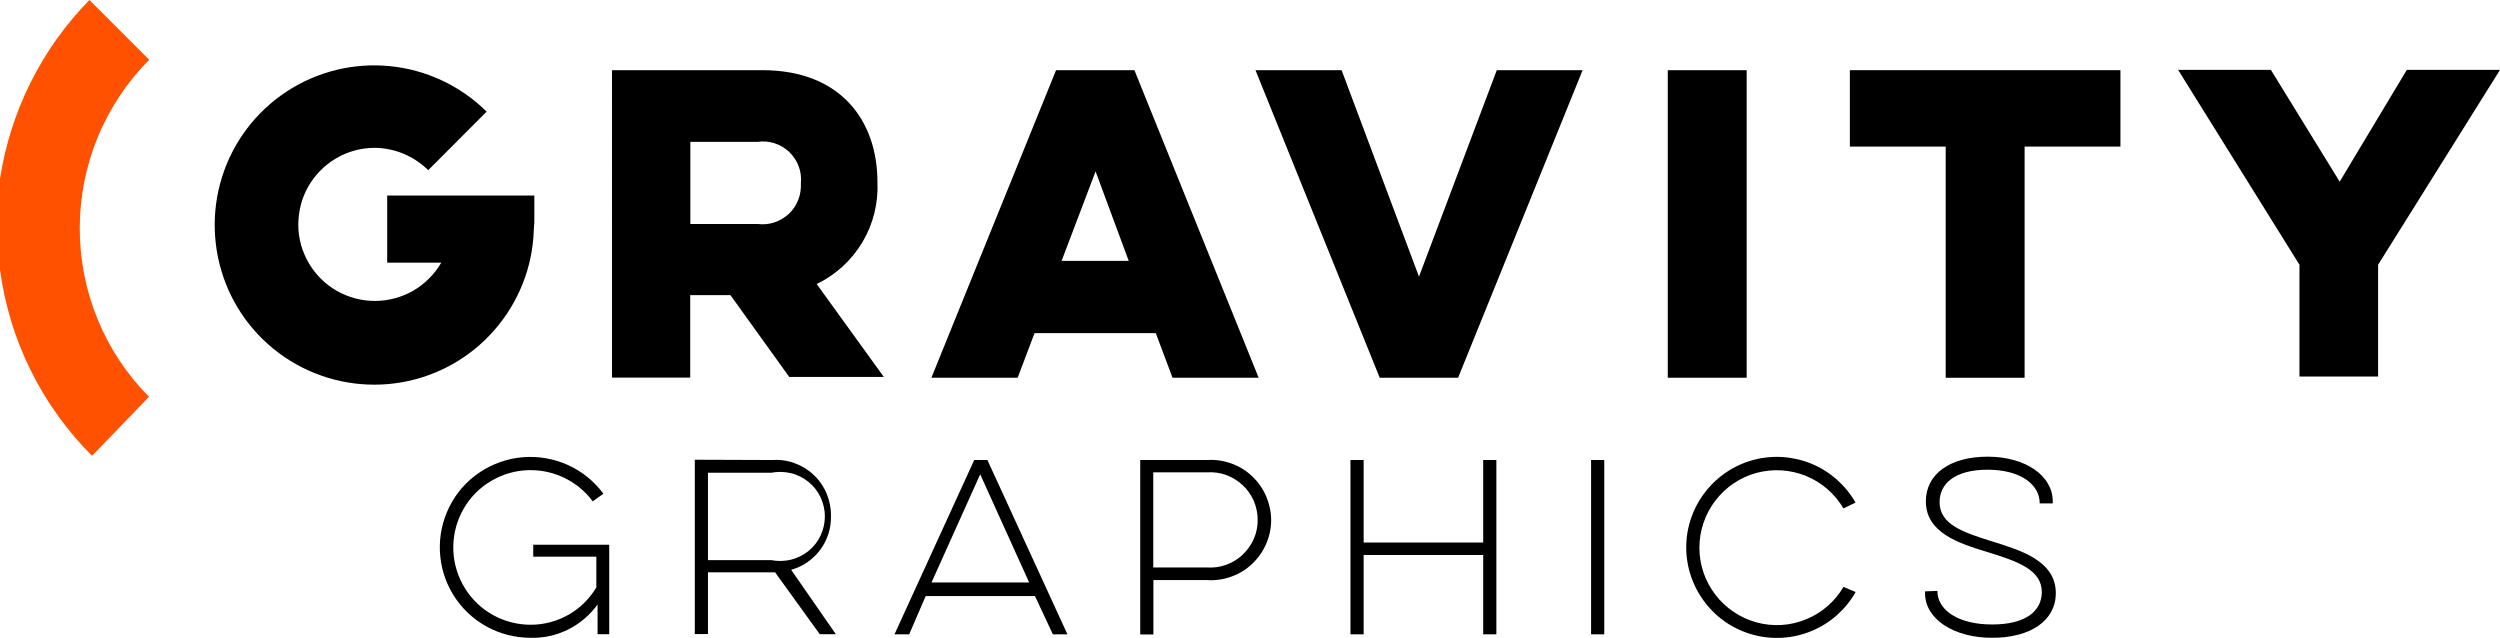
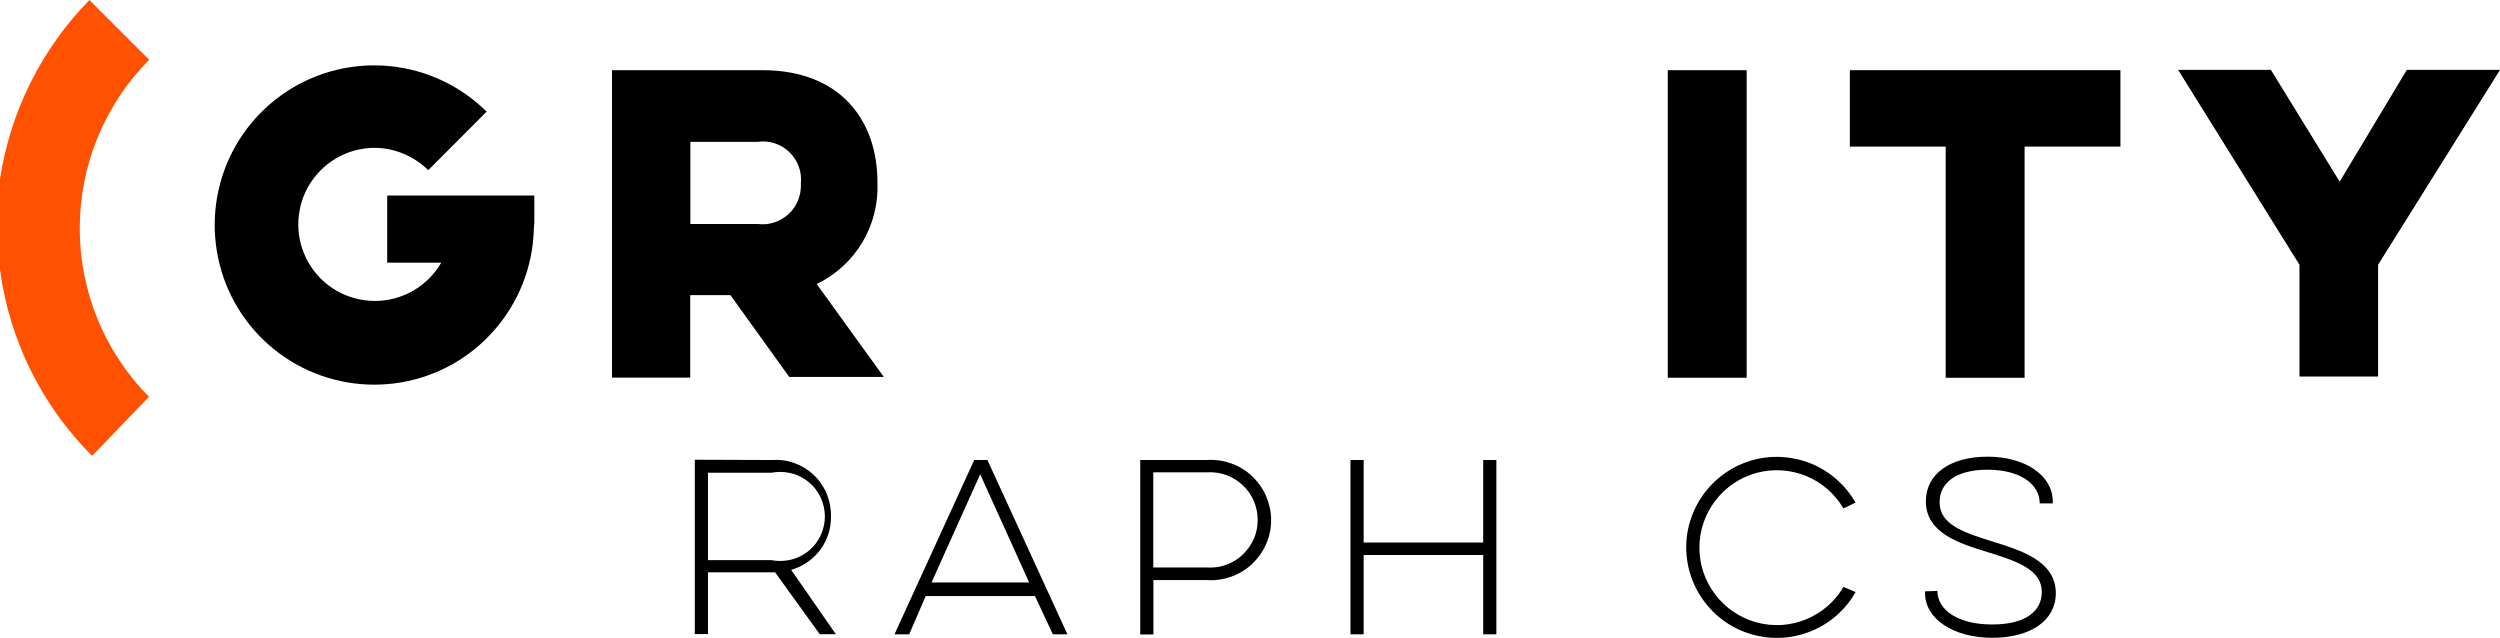
<svg xmlns="http://www.w3.org/2000/svg" id="Layer_2" data-name="Layer 2" viewBox="0 0 180.27 46">
  <defs>
    <style>
      .cls-1 {
        fill: #ff5100;
      }
    </style>
  </defs>
  <g id="Layer_1-2" data-name="Layer 1">
-     <path d="M38.45,39.28h5.48v6.45h-.84v-2.14c-.55.76-1.28,1.38-2.12,1.8-.84.42-1.77.63-2.71.6-1.12,0-2.21-.28-3.19-.82-.98-.54-1.8-1.33-2.38-2.27-.59-.95-.92-2.03-.97-3.15-.05-1.12.19-2.22.69-3.22.5-1,1.25-1.85,2.18-2.47.93-.62,1.99-1,3.11-1.09,1.11-.09,2.23.1,3.25.56,1.02.46,1.9,1.18,2.56,2.07l-.77.55c-.57-.77-1.32-1.37-2.19-1.76-.87-.39-1.82-.55-2.77-.47-.95.08-1.86.41-2.65.94-.79.53-1.43,1.26-1.85,2.11-.43.85-.63,1.8-.59,2.75.04.95.33,1.88.83,2.69.5.81,1.2,1.48,2.03,1.94.83.46,1.77.7,2.72.7.96,0,1.89-.25,2.72-.72.83-.47,1.52-1.15,2.01-1.97v-2.22h-4.55v-.84Z" />
    <path d="M55.65,33.17c.55-.04,1.11.03,1.63.22.52.19,1,.48,1.4.86.4.38.72.84.93,1.35.21.51.32,1.06.31,1.61.02.87-.25,1.73-.77,2.43-.52.7-1.26,1.21-2.1,1.45l3.22,4.64h-1.16l-3.22-4.46h-4.84v4.45h-.95v-12.57l5.54.02ZM51.05,34.07v6.32h4.56c.47.09.95.08,1.42-.03.46-.11.9-.33,1.27-.63s.67-.68.87-1.11c.2-.43.31-.9.31-1.38s-.11-.95-.31-1.38c-.2-.43-.5-.81-.87-1.11-.37-.3-.8-.52-1.27-.63-.46-.11-.95-.12-1.42-.03h-4.56Z" />
    <path d="M71.2,33.17l5.77,12.57h-1.05l-1.29-2.76h-7.88l-1.19,2.76h-1.06l5.75-12.57h.95ZM67.17,42h7.04l-3.53-7.8-3.51,7.8Z" />
    <path d="M82.21,33.17h4.84c.59-.04,1.18.05,1.74.25.56.2,1.07.51,1.5.92.43.41.77.89,1.01,1.44.23.54.36,1.13.36,1.72s-.12,1.18-.36,1.72c-.23.54-.58,1.03-1.01,1.44-.43.41-.94.72-1.5.92-.56.2-1.15.29-1.74.25h-3.88v3.92h-.95v-12.57ZM83.16,34.07v6.85h3.87c.47.03.94-.03,1.38-.19.44-.16.85-.4,1.19-.73.34-.32.62-.71.81-1.14.19-.43.28-.9.28-1.37s-.1-.94-.28-1.37c-.19-.43-.46-.82-.81-1.14-.34-.32-.75-.57-1.19-.73-.44-.16-.91-.22-1.38-.19h-3.87Z" />
    <path d="M107.9,33.17v12.57h-.95v-5.72h-8.62v5.72h-.95v-12.57h.95v5.95h8.62v-5.95h.95Z" />
-     <path d="M115.68,33.17v12.57h-.95v-12.57h.95Z" />
    <path d="M133.8,42.7c-.71,1.25-1.82,2.24-3.15,2.79-1.33.56-2.8.66-4.2.29s-2.63-1.19-3.5-2.33c-.88-1.14-1.36-2.54-1.36-3.98s.48-2.84,1.36-3.98c.88-1.14,2.11-1.96,3.5-2.33s2.87-.26,4.2.29c1.33.56,2.43,1.54,3.15,2.79l-.87.42c-.62-1.05-1.57-1.88-2.7-2.34-1.13-.46-2.39-.54-3.57-.22-1.18.32-2.22,1.02-2.97,2-.74.97-1.15,2.16-1.15,3.39s.4,2.41,1.15,3.39c.74.97,1.78,1.67,2.97,2,1.18.32,2.43.25,3.57-.22,1.13-.46,2.08-1.28,2.7-2.34l.87.37Z" />
    <path d="M139.7,42.6c0,1.4,1.51,2.43,3.95,2.43s3.58-.98,3.58-2.34c0-1.61-1.77-2.22-3.88-2.87-2.11-.64-4.48-1.4-4.48-3.67,0-1.97,1.74-3.22,4.46-3.22s4.69,1.37,4.69,3.22v.15h-.94c0-1.4-1.43-2.43-3.76-2.43s-3.46.98-3.46,2.34c0,1.61,1.71,2.18,3.76,2.82s4.62,1.39,4.62,3.74c0,1.98-1.82,3.22-4.59,3.22s-4.84-1.35-4.84-3.22v-.13l.89-.03Z" />
    <path d="M54.97,5.06c5.69,0,8.3,3.69,8.3,8.06.07,1.52-.3,3.03-1.08,4.34-.78,1.31-1.93,2.36-3.3,3.02l4.84,6.7h-6.82l-4.24-5.9h-2.9v5.95h-5.64V5.06h10.85ZM49.78,10.23v5.92h4.84c.41.05.82.02,1.21-.11.39-.13.75-.34,1.05-.62.3-.28.53-.62.68-1.01.15-.38.21-.79.19-1.2.04-.41-.01-.83-.16-1.22-.14-.39-.38-.74-.68-1.03-.3-.29-.66-.5-1.06-.63-.4-.13-.82-.16-1.23-.1h-4.84Z" />
-     <path d="M81.8,5.06l8.96,22.18h-6.21l-1.21-3.22h-8.74l-1.22,3.22h-6.22l8.99-22.18h5.64ZM79,12.36l-2.45,6.45h4.84l-2.39-6.45Z" />
-     <path d="M99.49,27.24l-8.96-22.18h6.21l5.58,14.89,5.61-14.89h6.19l-8.98,22.18h-5.64Z" />
    <path d="M125.95,5.06v22.18h-5.69V5.06h5.69Z" />
    <path d="M133.38,5.06h19.52v5.51h-6.91v16.67h-5.69V10.57h-6.91v-5.51Z" />
    <path d="M168.71,13.1l4.84-8.06h6.72l-8.79,14.05v8.06h-5.67v-8.06l-8.75-14.05h6.69l4.96,8.06Z" />
    <path d="M38.53,16.1v-2h-10.61v4.84h3.9c-.49.84-1.18,1.53-2.02,2.02-.84.48-1.79.74-2.76.74-.97,0-1.92-.25-2.76-.73-.84-.48-1.54-1.18-2.02-2.01-.49-.84-.75-1.79-.75-2.75,0-.97.24-1.92.72-2.76.48-.84,1.17-1.54,2-2.03.83-.49,1.78-.75,2.75-.76,1.46,0,2.86.59,3.9,1.61l4.21-4.22c-1.88-1.86-4.34-3.02-6.97-3.28-2.63-.26-5.27.39-7.48,1.85-2.21,1.46-3.84,3.63-4.63,6.15-.79,2.52-.69,5.24.28,7.7.97,2.46,2.76,4.5,5.07,5.8,2.31,1.29,4.99,1.75,7.59,1.3s4.97-1.78,6.71-3.78,2.74-4.52,2.83-7.16l.03-.5Z" />
    <path class="cls-1" d="M10.76,28.63c-3.21-3.23-5.01-7.6-5.01-12.16s1.8-8.93,5.01-12.16L6.45,0C3,3.51.75,8.03,0,12.89H0v1.21c0,.12,0,.24,0,.35,0,.08,0,.15,0,.23v.34c0,.08,0,.16,0,.24v.37c0,.07,0,.14,0,.21v1.34c0,.13,0,.27,0,.4v1.85c.67,5.09,3.01,9.81,6.64,13.44l4.11-4.26Z" />
  </g>
</svg>